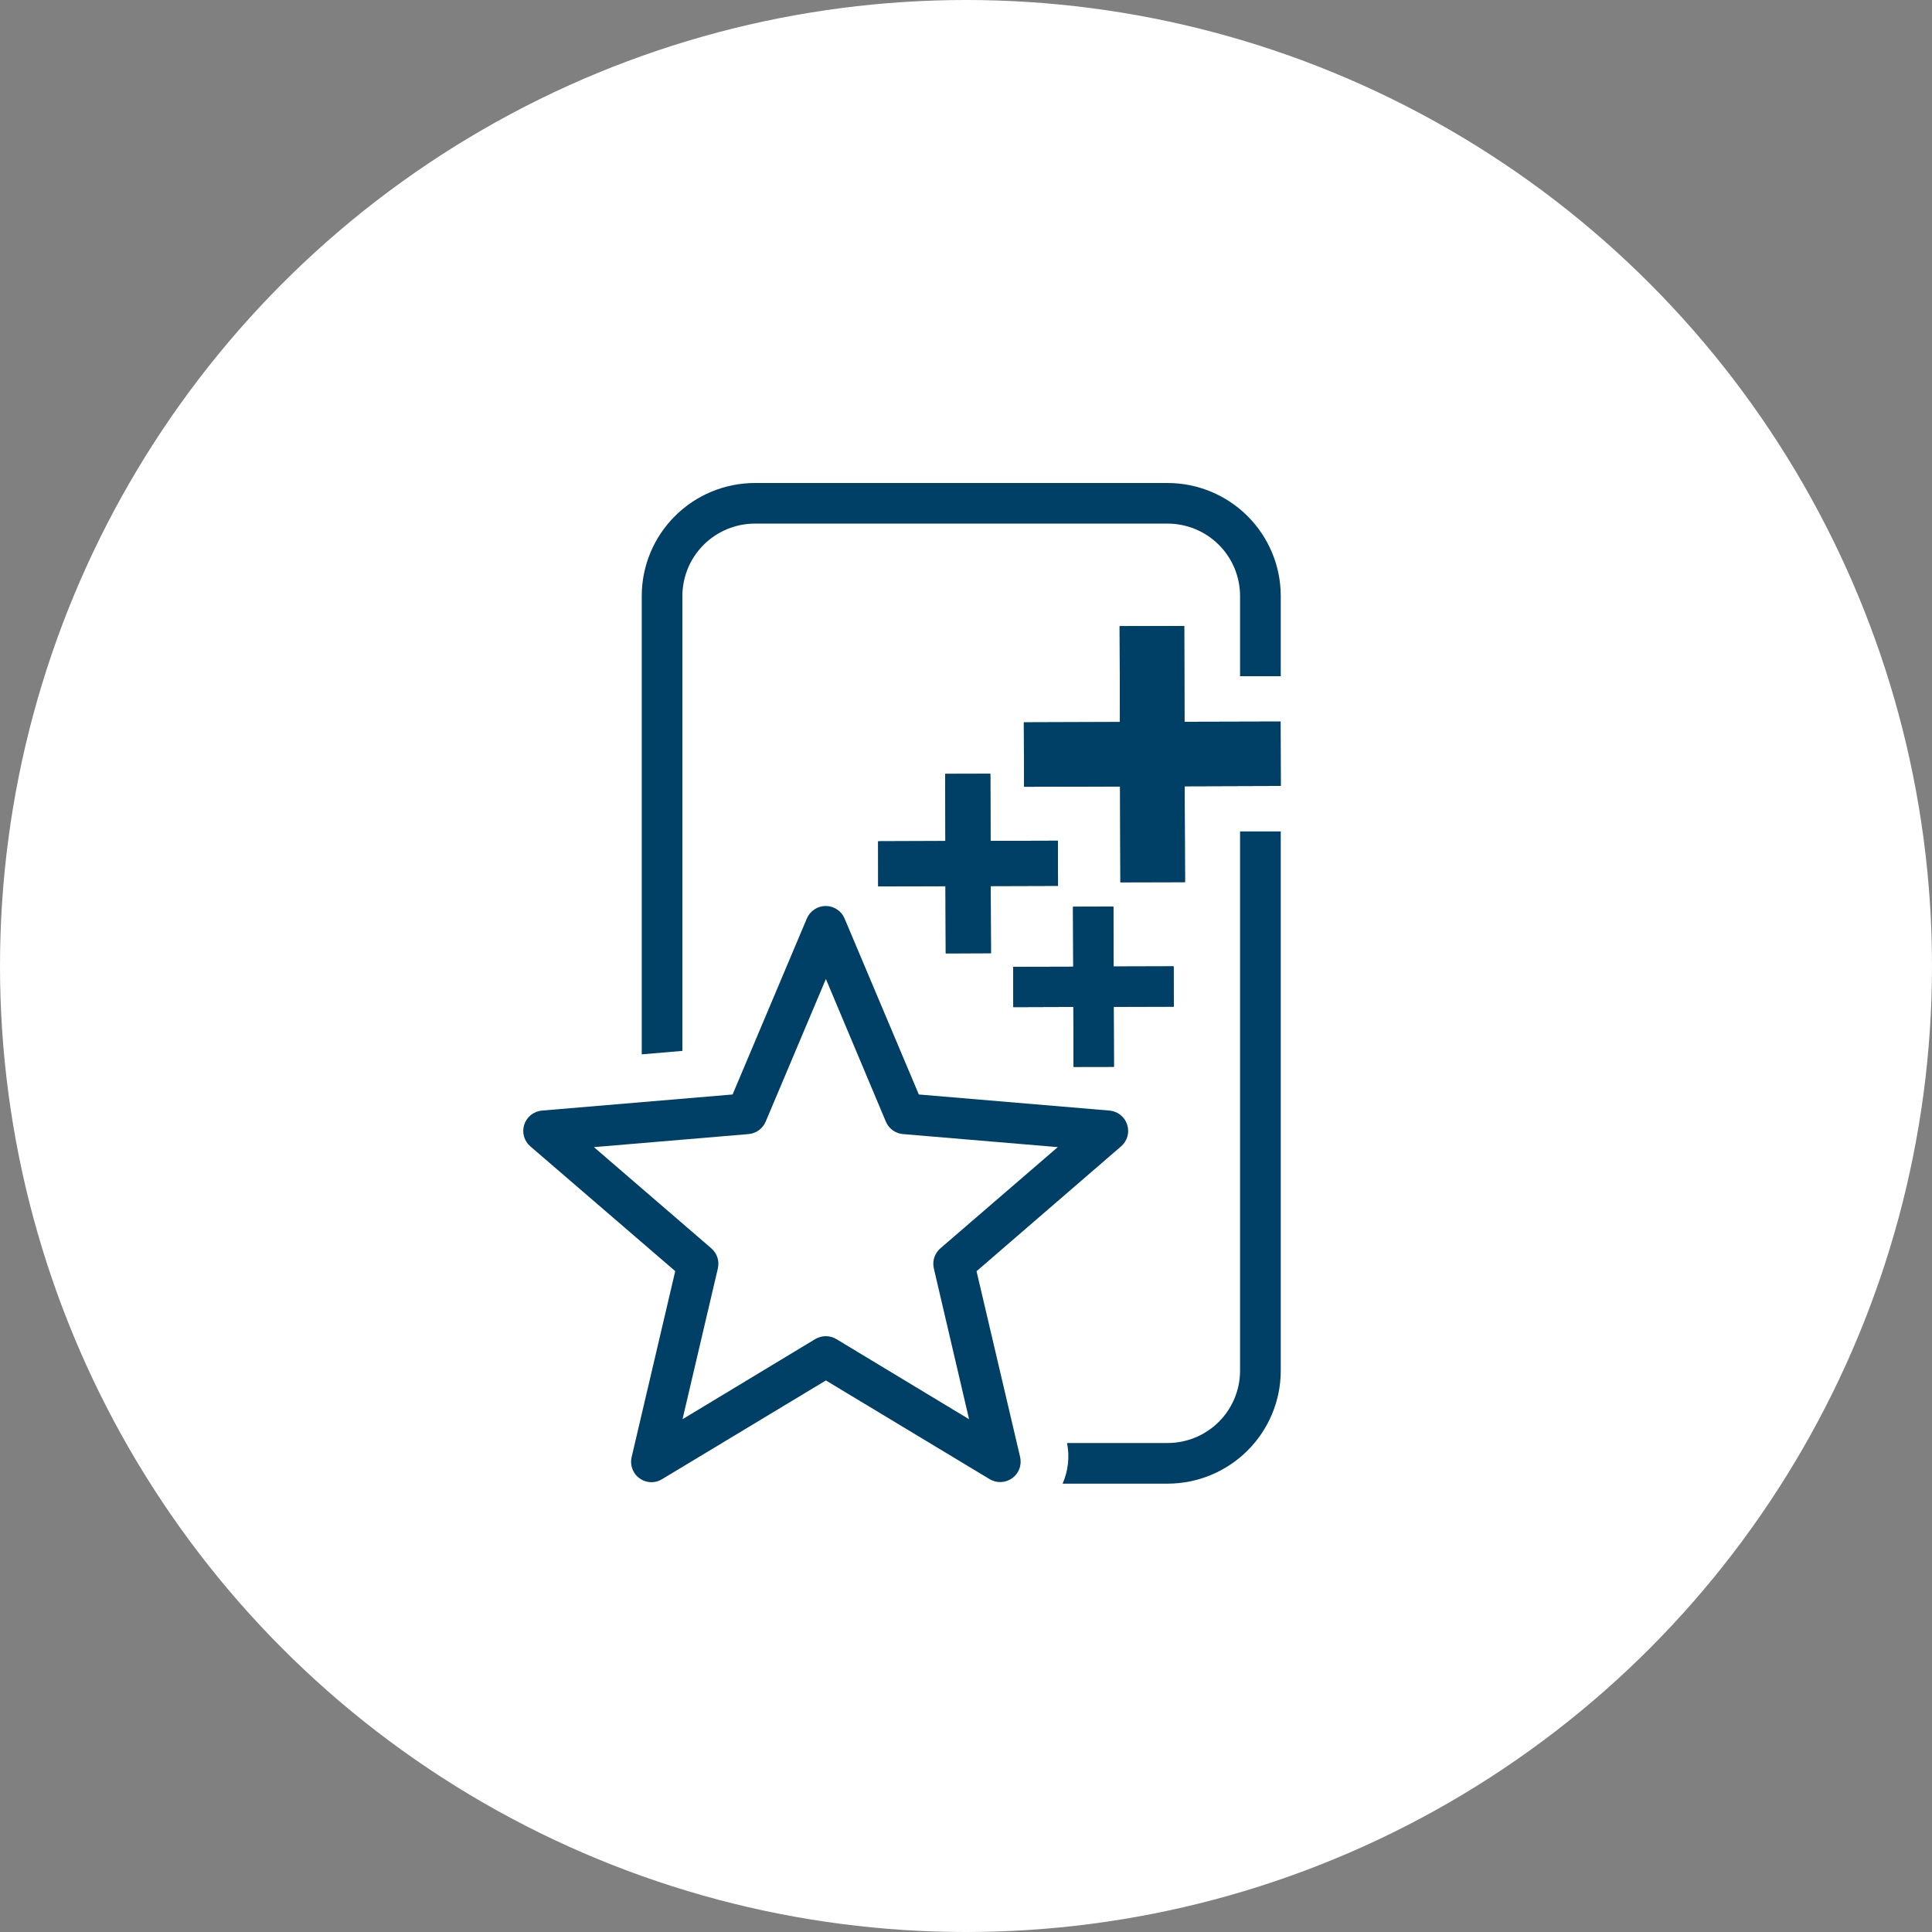
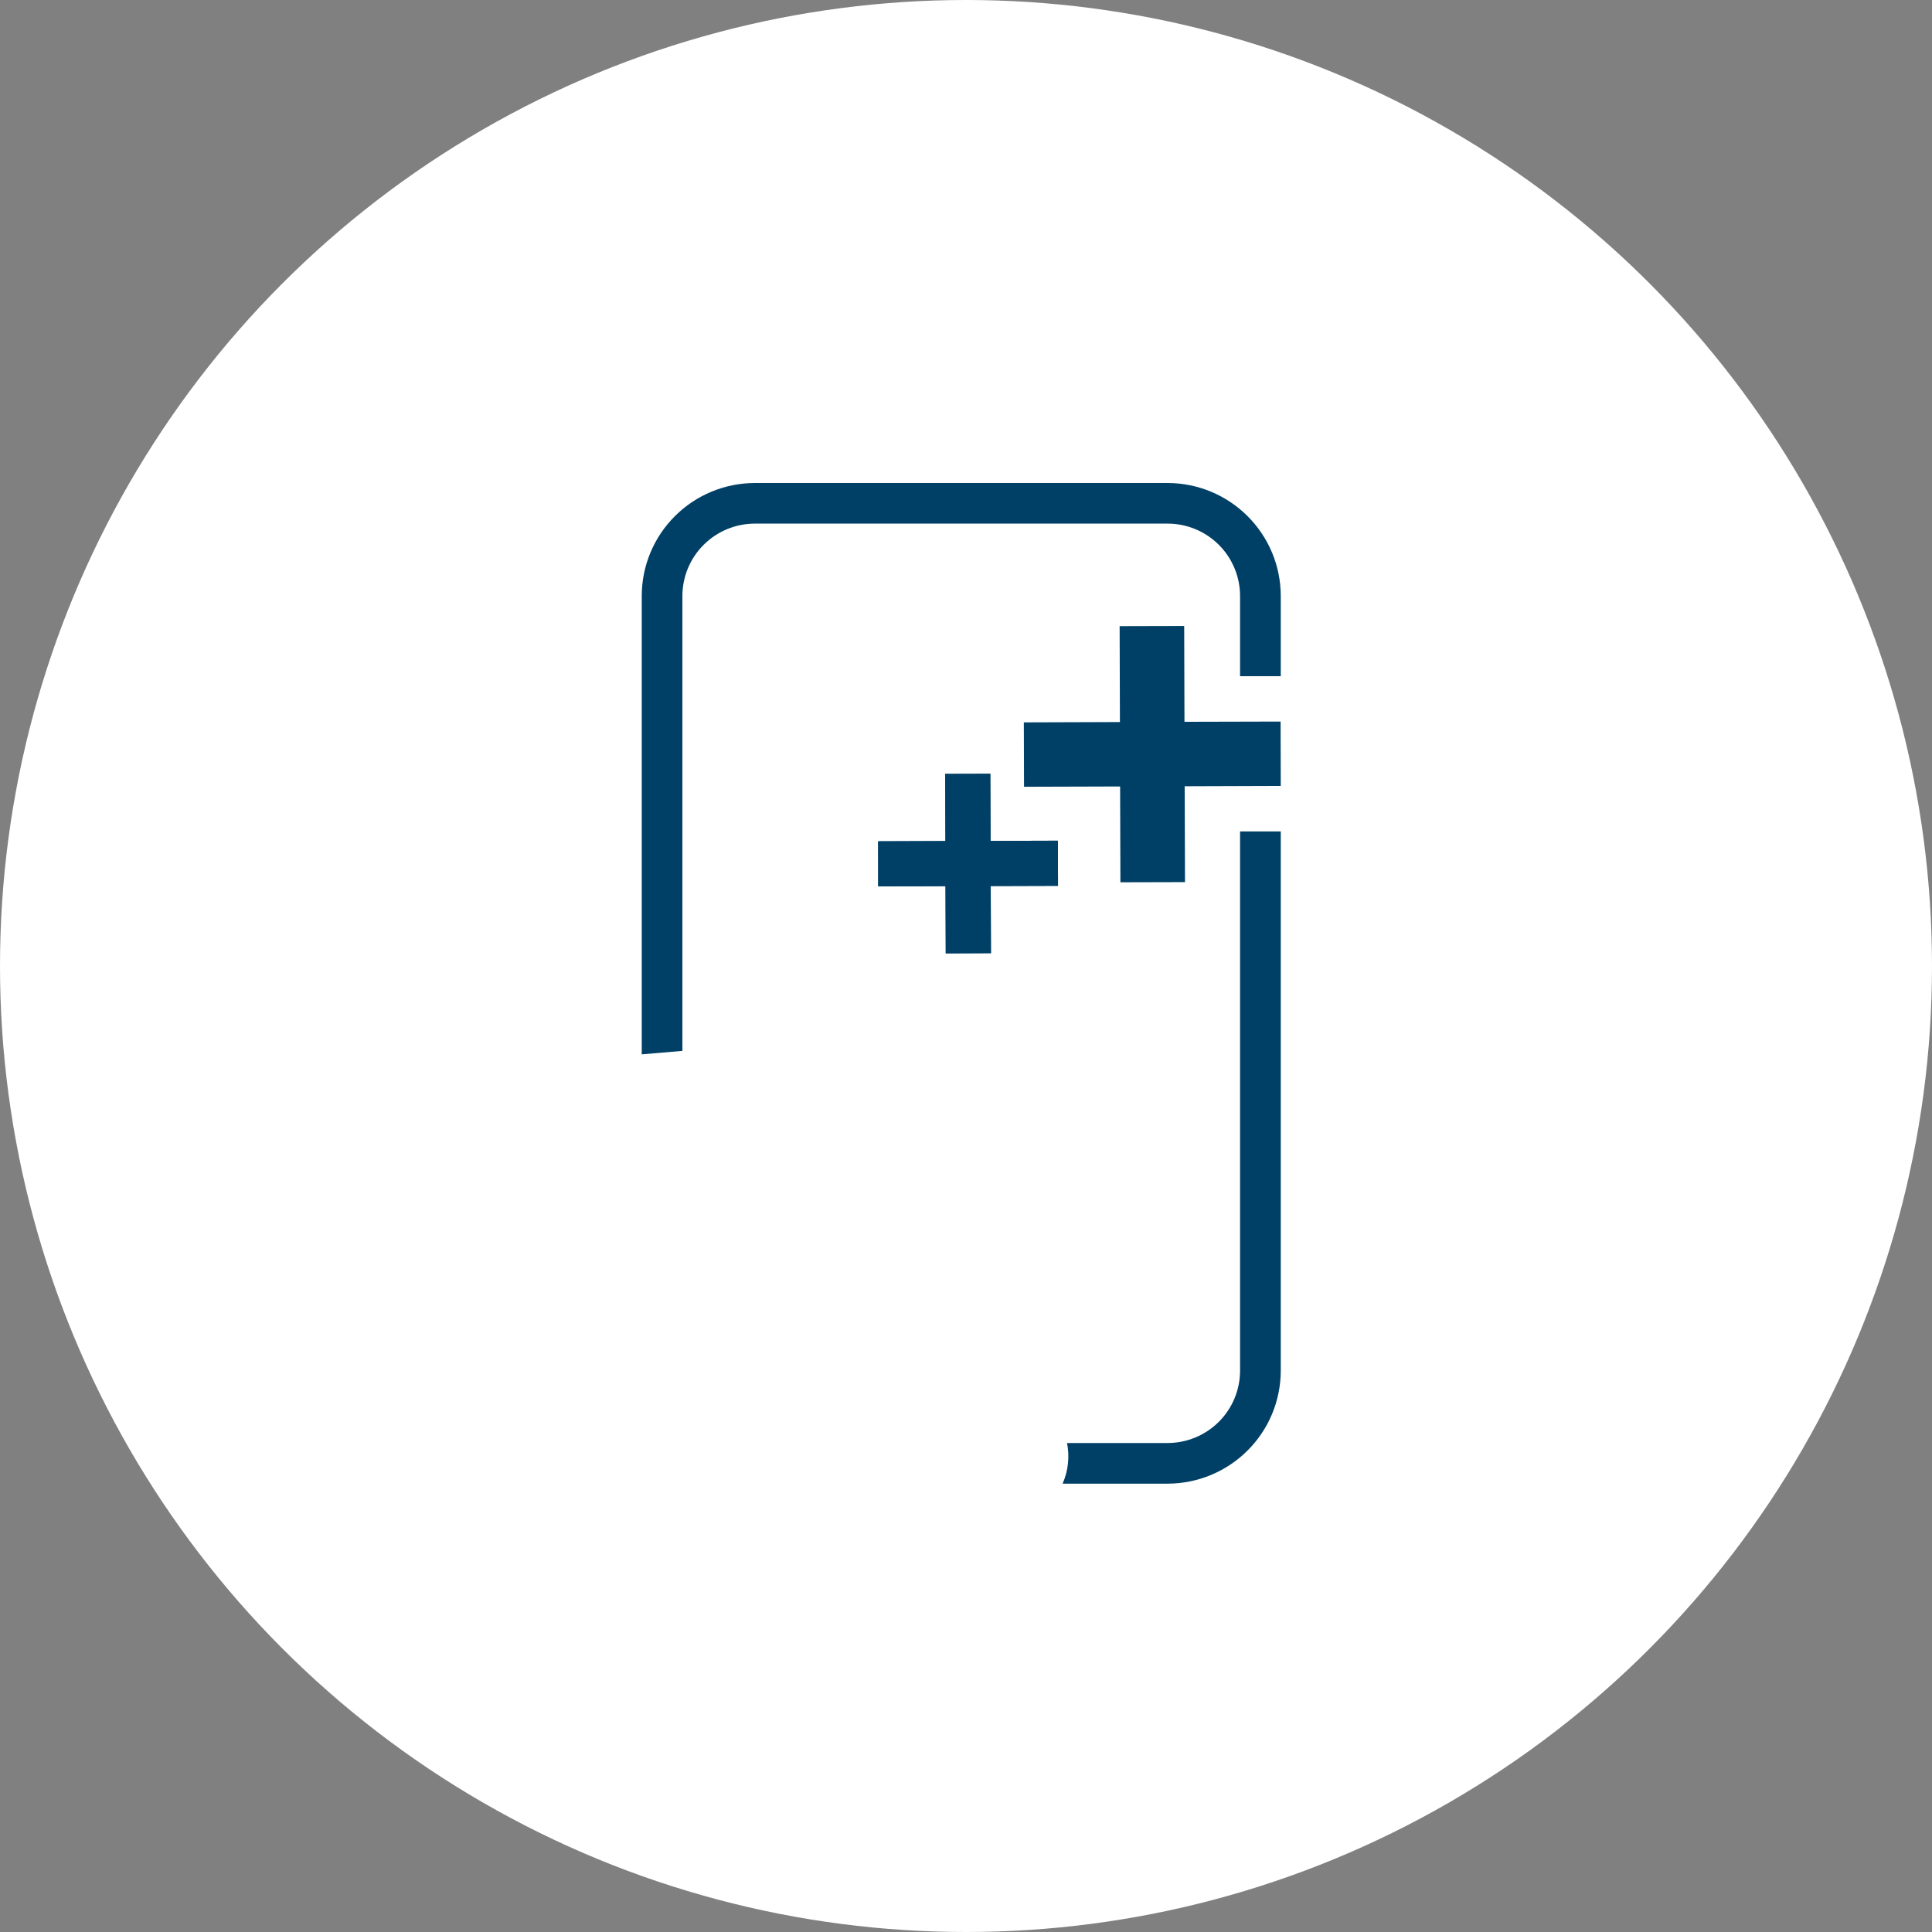
<svg xmlns="http://www.w3.org/2000/svg" width="48" height="48" viewBox="0 0 48 48" fill="none">
  <rect x="0" y="0" width="48" height="48" fill="#808080" stroke="none" />
  <circle cx="24" cy="24" r="24" fill="white" />
  <path d="M27.817 15.557L27.824 17.939L25.437 17.947L25.442 19.547L27.829 19.54L27.836 21.92L29.441 21.916L29.433 19.534L31.82 19.526L31.816 17.927L29.428 17.933L29.421 15.553L27.817 15.557Z" fill="#004066" />
  <path d="M23.483 19.227L23.489 20.896L21.817 20.902L21.819 22.022L23.491 22.016L23.497 23.686L24.62 23.681L24.614 22.013L26.286 22.008L26.283 20.887L24.61 20.892L24.604 19.224L23.483 19.227Z" fill="#004066" />
-   <path d="M26.659 22.528L26.665 24.017L25.172 24.021L25.175 25.022L26.667 25.017L26.672 26.506L27.675 26.504L27.67 25.014L29.162 25.01L29.159 24.009L27.668 24.013L27.662 22.525L26.659 22.528Z" fill="#004066" />
-   <path d="M27.817 15.557L27.824 17.939L25.437 17.947L25.442 19.547L27.829 19.54L27.836 21.92L29.441 21.916L29.433 19.534L31.82 19.526L31.816 17.927L29.428 17.933L29.421 15.553L27.817 15.557Z" fill="#004066" />
-   <path d="M23.483 19.227L23.489 20.896L21.817 20.902L21.819 22.022L23.491 22.016L23.497 23.686L24.62 23.681L24.614 22.013L26.286 22.008L26.283 20.887L24.61 20.892L24.604 19.224L23.483 19.227Z" fill="#004066" />
-   <path d="M26.659 22.528L26.665 24.017L25.172 24.021L25.175 25.022L26.667 25.017L26.672 26.506L27.675 26.504L27.67 25.014L29.162 25.01L29.159 24.009L27.668 24.013L27.662 22.525L26.659 22.528Z" fill="#004066" />
-   <path d="M16.189 36.825C16.111 36.825 16.035 36.808 15.967 36.775C15.898 36.741 15.836 36.693 15.788 36.633C15.742 36.572 15.708 36.502 15.691 36.428C15.675 36.353 15.675 36.275 15.693 36.2L16.776 31.581L13.175 28.48C13.1 28.415 13.045 28.329 13.018 28.233C12.992 28.137 12.994 28.035 13.025 27.94C13.056 27.845 13.114 27.762 13.192 27.7C13.271 27.638 13.365 27.6 13.465 27.592L18.201 27.192L20.046 22.819C20.085 22.727 20.15 22.649 20.234 22.594C20.317 22.538 20.415 22.509 20.515 22.509C20.615 22.509 20.712 22.538 20.796 22.594C20.879 22.649 20.945 22.727 20.983 22.819L22.828 27.192L27.566 27.592C27.666 27.601 27.76 27.638 27.837 27.7C27.916 27.762 27.974 27.846 28.004 27.941C28.035 28.035 28.038 28.137 28.011 28.233C27.984 28.329 27.929 28.415 27.854 28.48L24.262 31.583L25.345 36.2C25.367 36.298 25.36 36.399 25.326 36.493C25.291 36.586 25.229 36.667 25.148 36.725C25.067 36.784 24.97 36.817 24.871 36.821C24.771 36.826 24.672 36.8 24.587 36.749L20.519 34.297L16.45 36.749C16.372 36.798 16.281 36.825 16.189 36.825ZM14.756 28.5L17.673 31.015C17.743 31.076 17.796 31.154 17.824 31.242C17.852 31.33 17.856 31.424 17.835 31.514L16.957 35.26L20.253 33.27C20.333 33.222 20.424 33.197 20.517 33.197C20.609 33.197 20.7 33.222 20.78 33.27L24.076 35.26L23.201 31.514C23.18 31.424 23.184 31.33 23.212 31.242C23.242 31.155 23.293 31.076 23.363 31.015L26.28 28.5L22.434 28.176C22.342 28.168 22.253 28.135 22.178 28.081C22.103 28.026 22.045 27.953 22.009 27.867L20.519 24.323L19.023 27.867C18.987 27.953 18.928 28.026 18.853 28.081C18.778 28.135 18.689 28.168 18.597 28.176L14.756 28.5Z" fill="#004066" />
+   <path d="M23.483 19.227L23.489 20.896L21.817 20.902L21.819 22.022L23.491 22.016L23.497 23.686L24.62 23.681L24.614 22.013L26.286 22.008L26.283 20.887L24.61 20.892L24.604 19.224Z" fill="#004066" />
  <path d="M30.809 14.804V16.8H31.82V14.804C31.819 14.061 31.522 13.348 30.995 12.823C30.469 12.297 29.755 12.001 29.01 12H18.755C18.01 12.001 17.295 12.296 16.769 12.822C16.241 13.348 15.945 14.06 15.944 14.804V26.195L16.954 26.109V14.804C16.955 14.328 17.145 13.871 17.483 13.535C17.821 13.198 18.278 13.009 18.755 13.009H29.01C29.486 13.009 29.943 13.199 30.281 13.535C30.618 13.872 30.808 14.328 30.809 14.804Z" fill="#004066" />
  <path d="M30.809 20.657V34.056C30.808 34.532 30.619 34.988 30.281 35.325C29.944 35.661 29.486 35.851 29.01 35.851H26.51C26.578 36.191 26.54 36.544 26.4 36.861H29.01C29.755 36.86 30.469 36.564 30.995 36.038C31.523 35.512 31.819 34.799 31.82 34.056V20.657H30.809Z" fill="#004066" />
</svg>